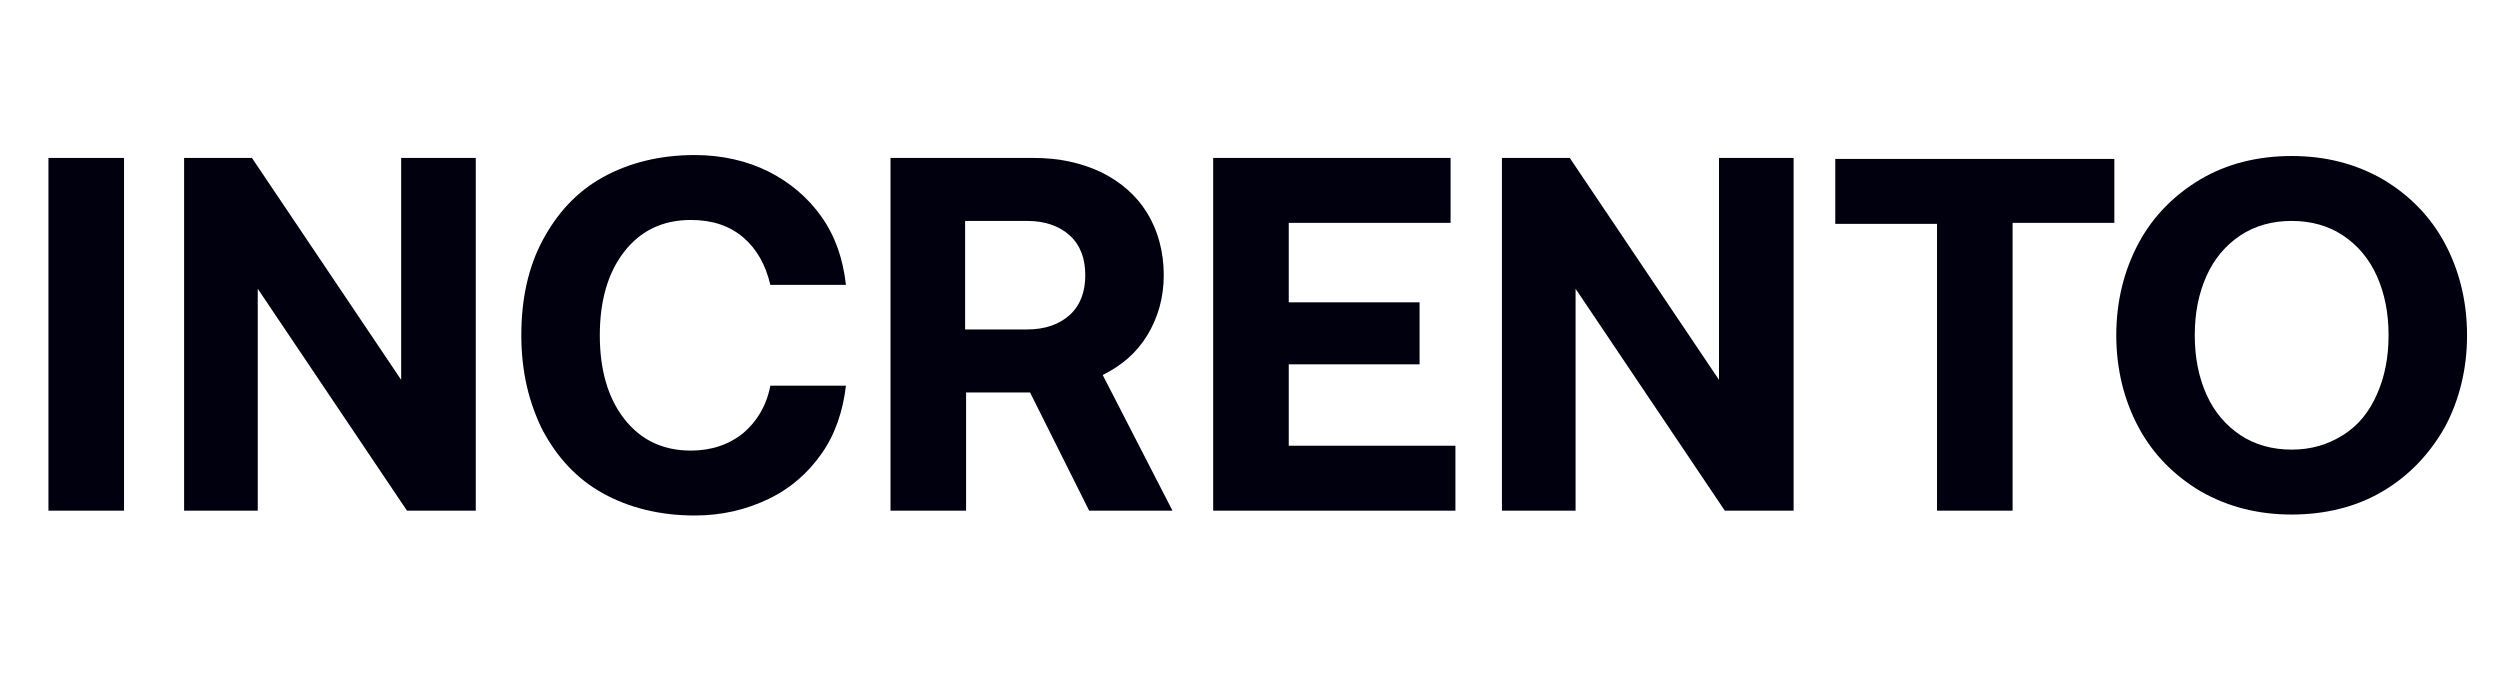
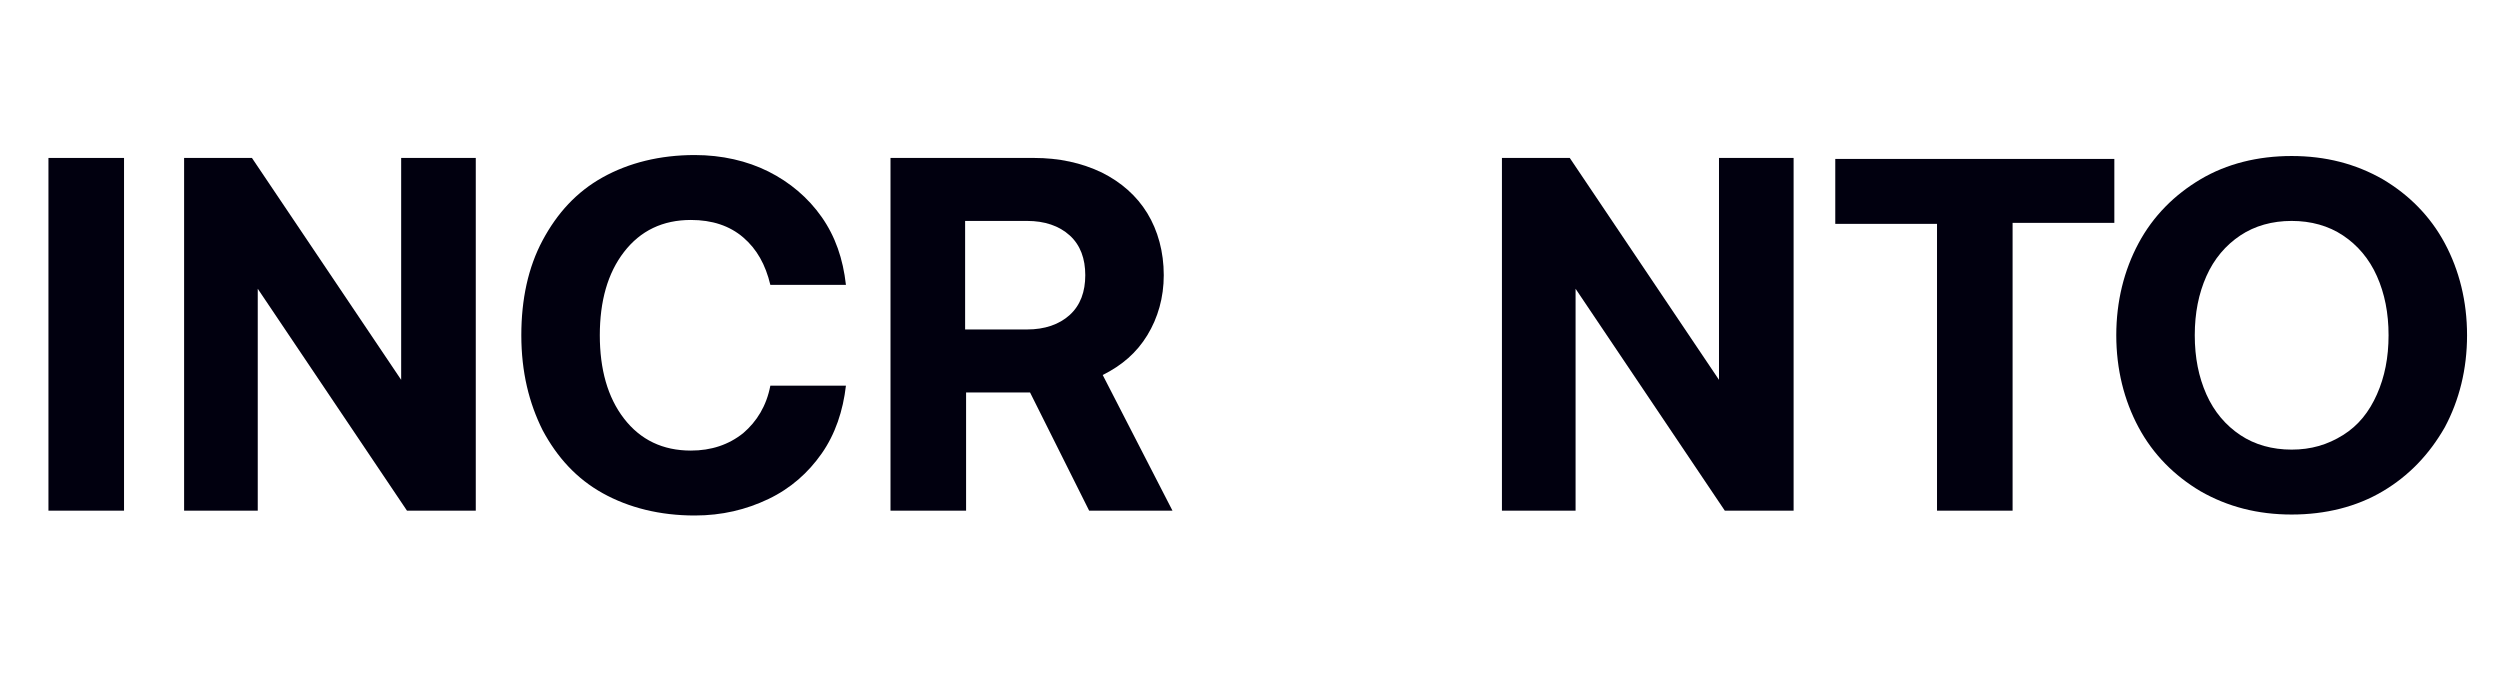
<svg xmlns="http://www.w3.org/2000/svg" version="1.1" id="Layer_1" x="0px" y="0px" viewBox="0 0 258 72" style="enable-background:new 0 0 258 72;" xml:space="preserve">
  <style type="text/css">
	.st0{fill:#01000F;}
</style>
  <g>
    <path class="st0" d="M12.8,16.3v36.4H5V16.3H12.8z" />
    <path class="st0" d="M18.9,16.3H26l15.4,22.9V16.3h7.7v36.4H42L26.6,29.8v22.9h-7.6V16.3z" />
    <path class="st0" d="M62.2,18.3c2.7-1.5,5.9-2.3,9.5-2.3c2.8,0,5.4,0.6,7.6,1.7s4.1,2.7,5.5,4.7s2.2,4.3,2.5,7h-7.8   c-0.5-2.1-1.4-3.7-2.8-4.9c-1.4-1.2-3.2-1.8-5.4-1.8c-2.9,0-5.2,1.1-6.9,3.3s-2.5,5.1-2.5,8.6c0,3.5,0.8,6.4,2.5,8.6   c1.7,2.2,4,3.3,6.9,3.3c2.1,0,3.9-0.6,5.4-1.8c1.4-1.2,2.4-2.8,2.8-4.9h7.8c-0.3,2.6-1.1,5-2.5,7s-3.2,3.6-5.5,4.7   s-4.8,1.7-7.6,1.7c-3.6,0-6.8-0.8-9.5-2.3c-2.7-1.5-4.7-3.7-6.2-6.5c-1.4-2.8-2.2-6-2.2-9.8c0-3.7,0.7-7,2.2-9.8   C57.5,22,59.5,19.8,62.2,18.3z" />
    <path class="st0" d="M113.7,17.8c2,1,3.6,2.4,4.7,4.2s1.7,4,1.7,6.4c0,2.3-0.6,4.4-1.7,6.2c-1.1,1.8-2.6,3.1-4.6,4.1l7.2,14h-8.6   l-6.1-12.2h-6.6v12.2h-7.8V16.3h14.8C109.3,16.3,111.6,16.8,113.7,17.8z M106,34c1.8,0,3.3-0.5,4.4-1.5c1.1-1,1.6-2.4,1.6-4.1   c0-1.7-0.5-3.1-1.6-4.1c-1.1-1-2.6-1.5-4.4-1.5h-6.4V34H106z" />
-     <path class="st0" d="M149.7,16.3v6.7H133v8.2h13.5v6.4H133V46h17.2v6.7h-25V16.3H149.7z" />
    <path class="st0" d="M154.9,16.3h7.1l15.4,22.9V16.3h7.7v36.4H178l-15.4-22.9v22.9h-7.6V16.3z" />
    <path class="st0" d="M218.2,16.3v6.7h-10.5v29.7h-7.8V23.1h-10.5v-6.7H218.2z" />
    <path class="st0" d="M245.9,50.7c-2.7,1.6-5.9,2.4-9.4,2.4c-3.5,0-6.6-0.8-9.4-2.4c-2.7-1.6-4.9-3.8-6.4-6.6   c-1.5-2.8-2.3-6-2.3-9.5c0-3.5,0.8-6.7,2.3-9.5c1.5-2.8,3.7-5,6.4-6.6c2.7-1.6,5.9-2.4,9.4-2.4c3.5,0,6.6,0.8,9.4,2.4   c2.7,1.6,4.9,3.8,6.4,6.6c1.5,2.8,2.3,6,2.3,9.5c0,3.5-0.8,6.7-2.3,9.5C250.7,46.9,248.6,49.1,245.9,50.7z M231.2,44.9   c1.5,1,3.3,1.5,5.3,1.5c2,0,3.7-0.5,5.3-1.5s2.7-2.4,3.5-4.2s1.2-3.8,1.2-6.1c0-2.3-0.4-4.3-1.2-6.1s-2-3.2-3.5-4.2   c-1.5-1-3.3-1.5-5.3-1.5c-2,0-3.8,0.5-5.3,1.5c-1.5,1-2.7,2.4-3.5,4.2s-1.2,3.8-1.2,6.1c0,2.3,0.4,4.3,1.2,6.1   S229.7,43.9,231.2,44.9z" />
  </g>
</svg>